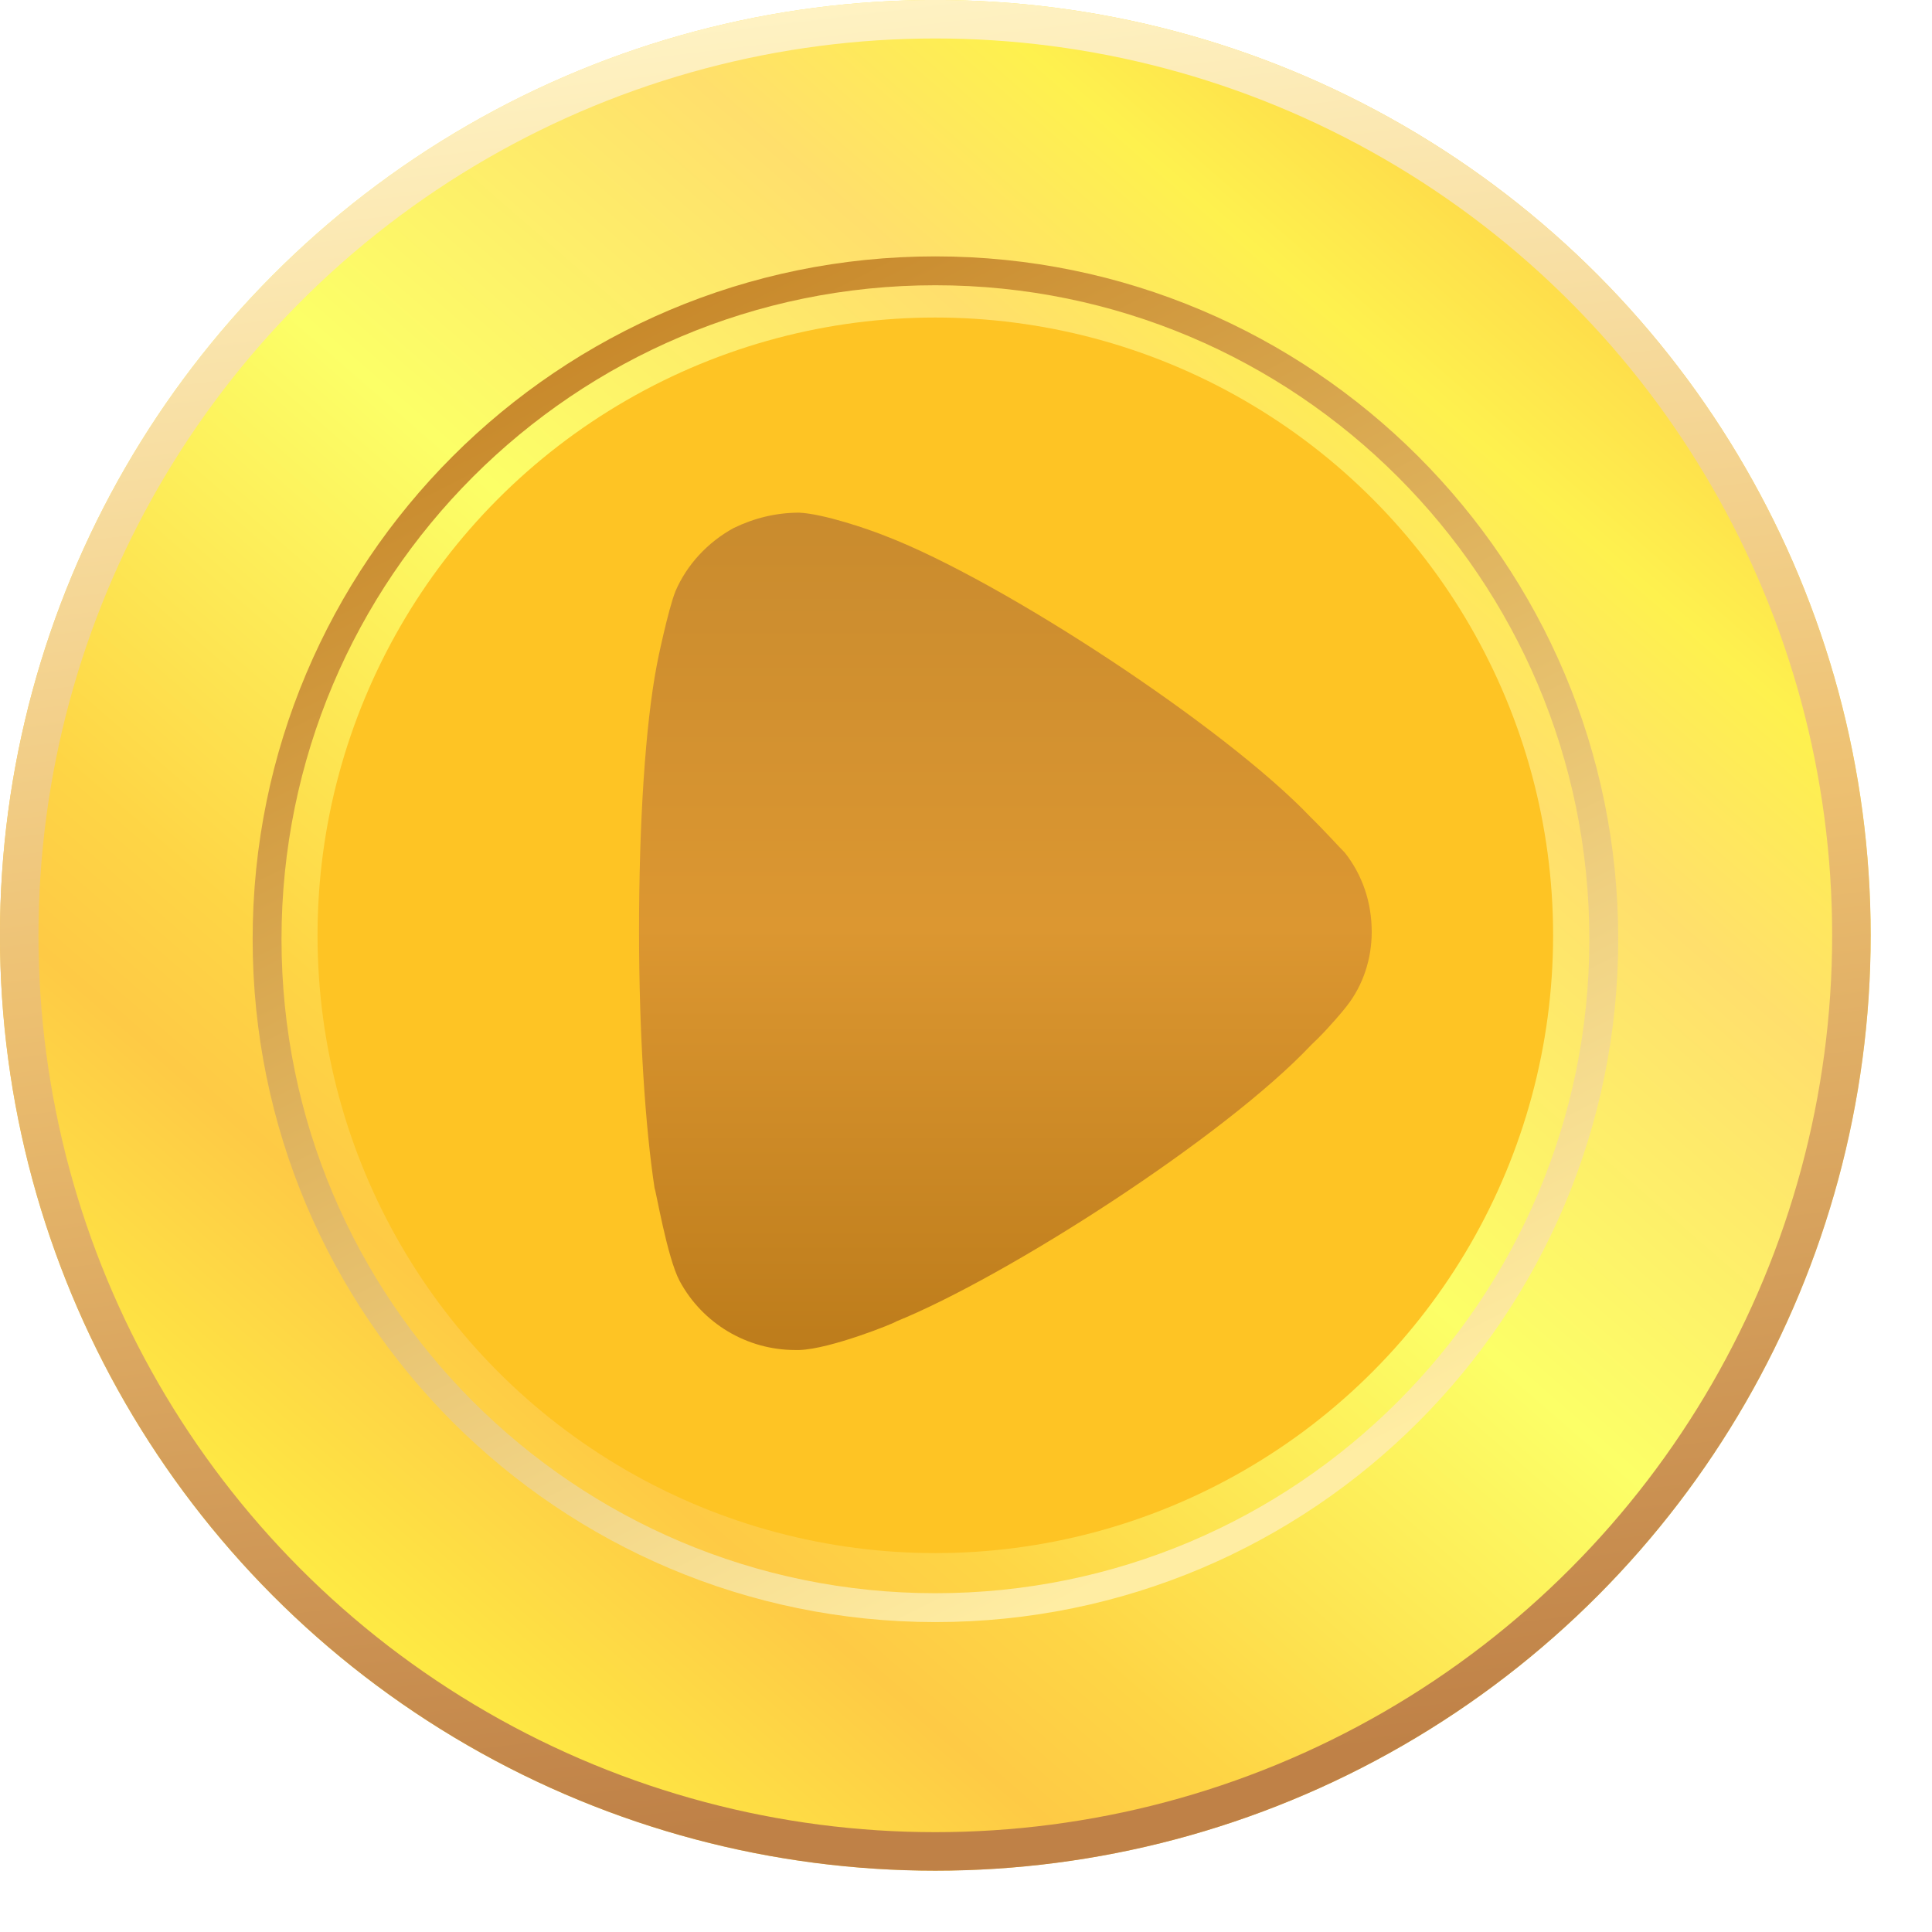
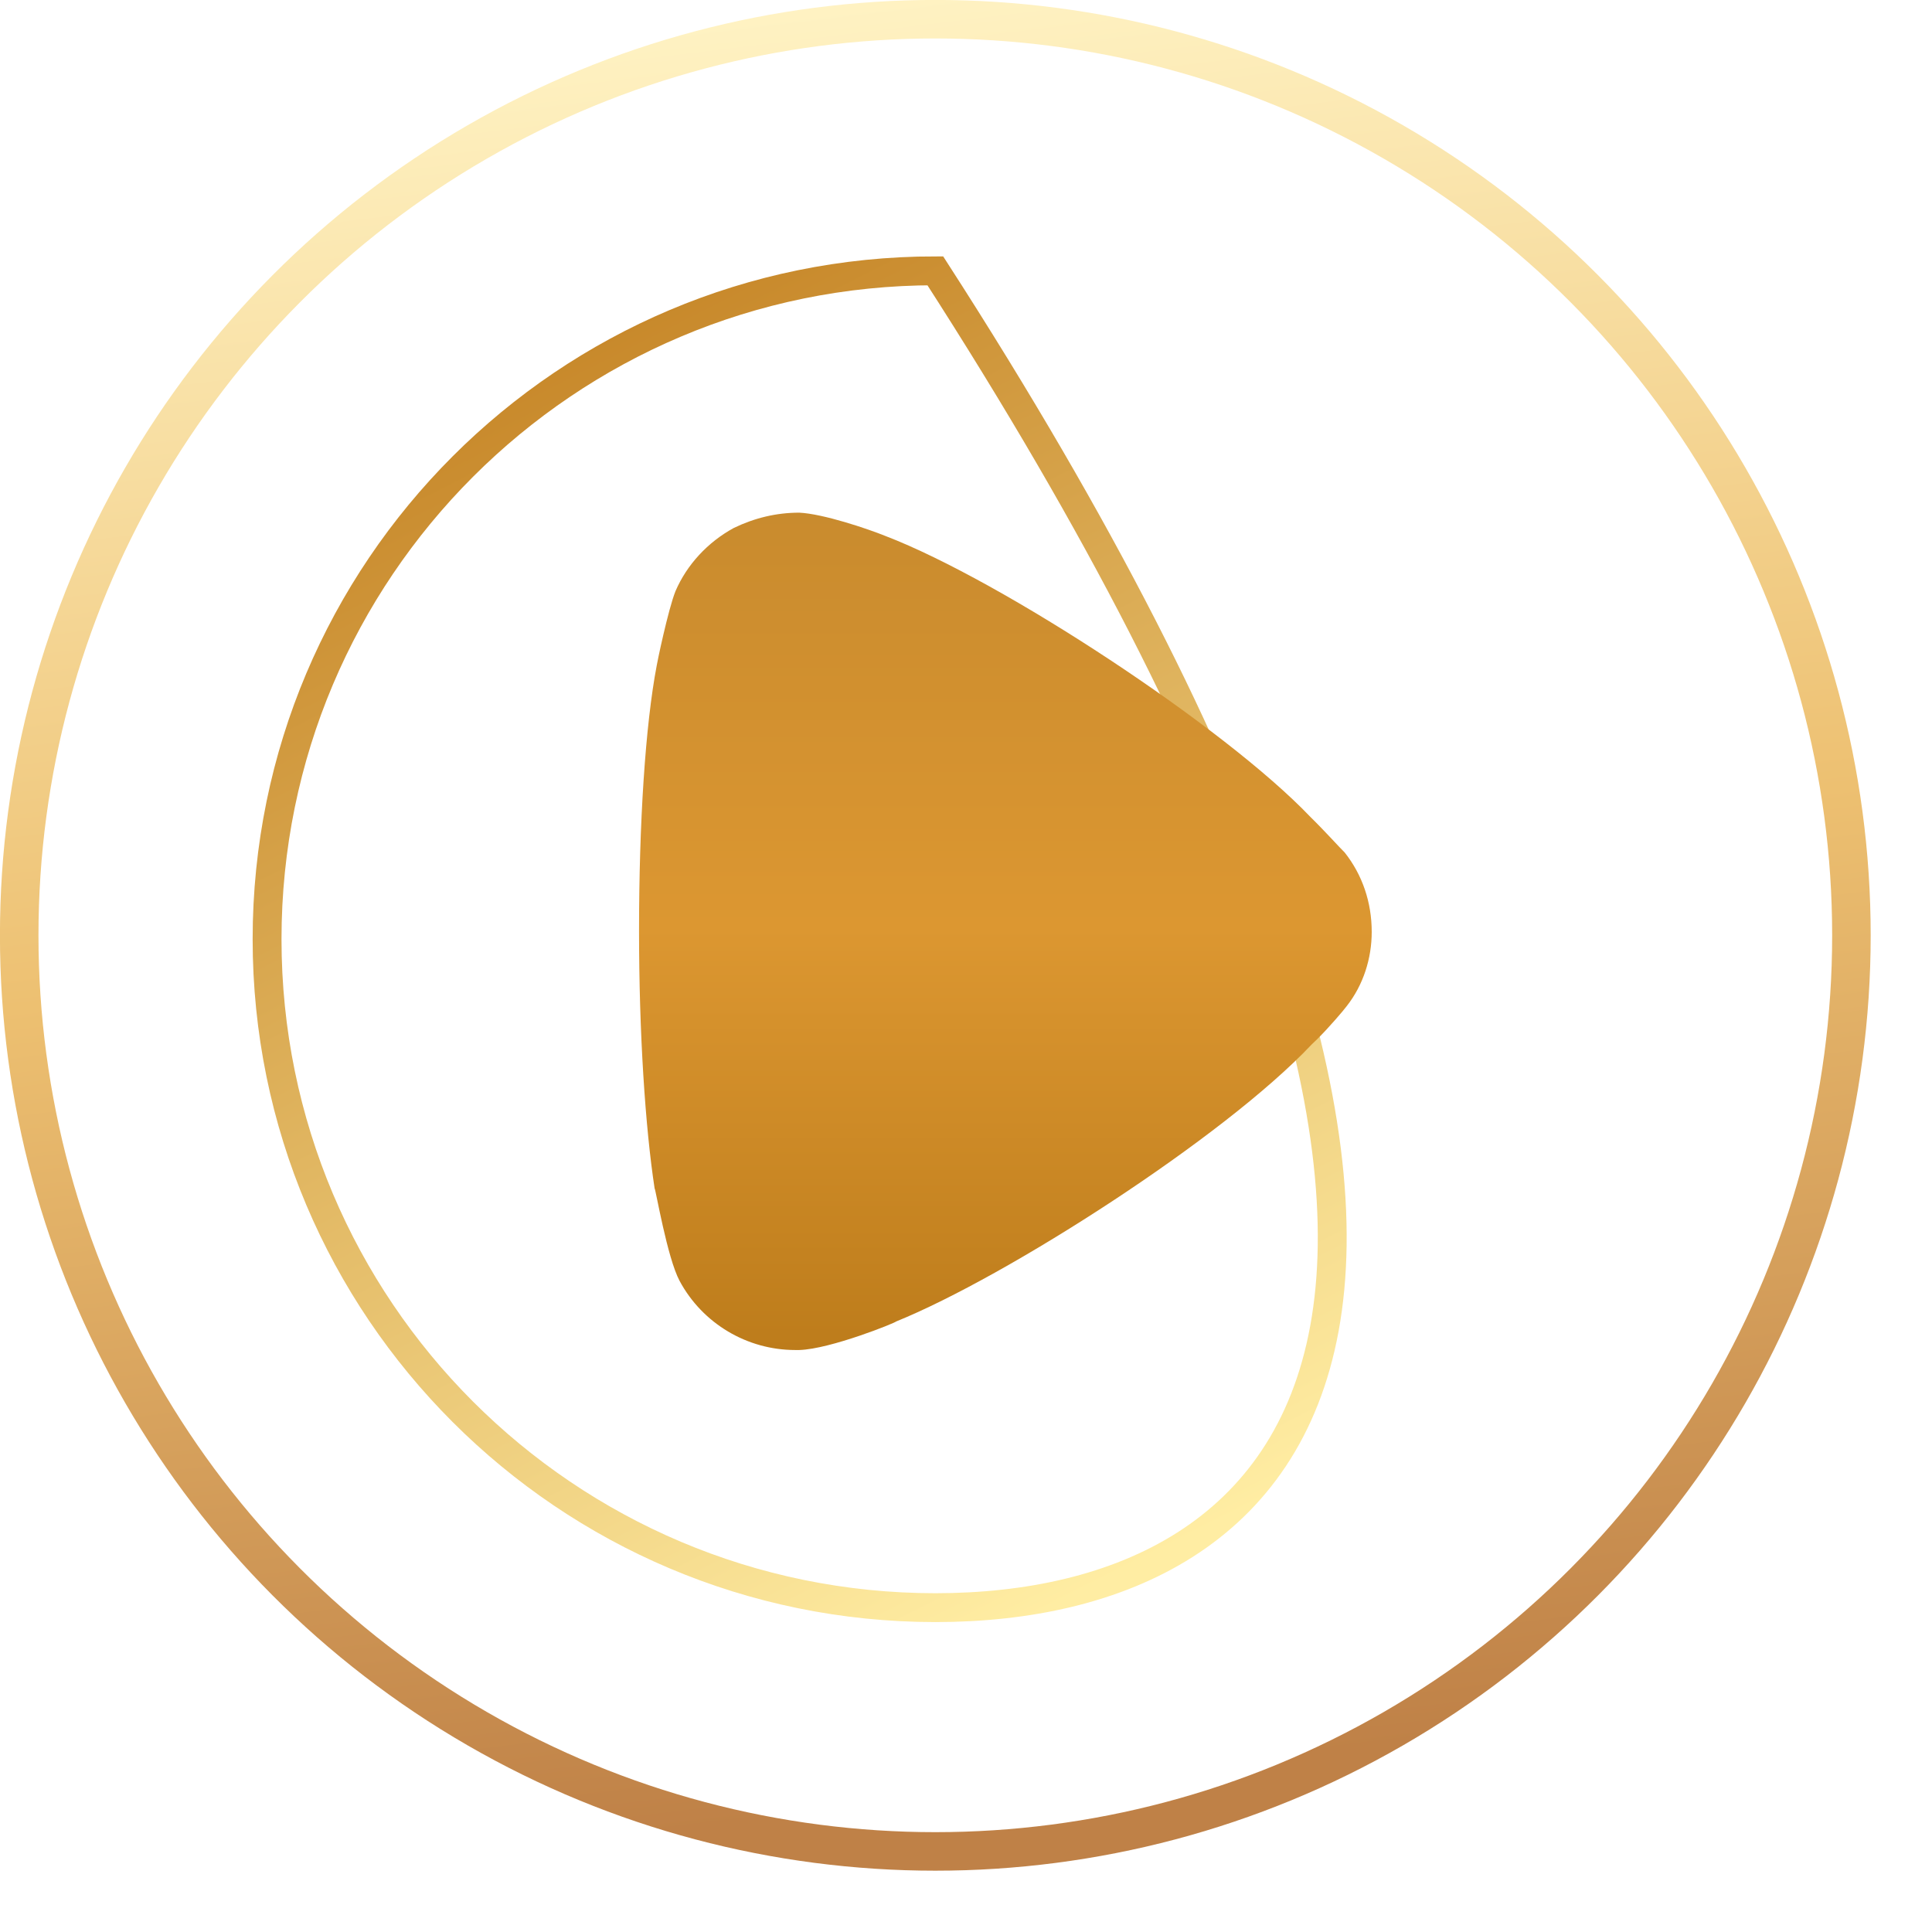
<svg xmlns="http://www.w3.org/2000/svg" width="17" height="17" viewBox="0 0 17 17" fill="none">
-   <circle cx="8.23" cy="8.23" r="6.833" fill="#FEC424" stroke="url(#paint0_linear_1352_15841)" stroke-width="2.794" />
  <circle cx="8.23" cy="8.23" r="8.061" stroke="url(#paint1_linear_1352_15841)" stroke-width="0.339" />
-   <path d="M8.23 2.383C11.478 2.383 14.112 5.016 14.112 8.264C14.112 11.512 11.479 14.146 8.23 14.146C4.983 14.145 2.35 11.512 2.35 8.264C2.35 5.016 4.983 2.383 8.23 2.383Z" stroke="url(#paint2_linear_1352_15841)" stroke-width="0.254" />
+   <path d="M8.23 2.383C14.112 11.512 11.479 14.146 8.23 14.146C4.983 14.145 2.35 11.512 2.35 8.264C2.35 5.016 4.983 2.383 8.23 2.383Z" stroke="url(#paint2_linear_1352_15841)" stroke-width="0.254" />
  <g filter="url(#filter0_d_1352_15841)">
    <path d="M12.07 8.158C12.07 8.39 11.997 8.624 11.85 8.811C11.823 8.848 11.694 8.999 11.594 9.098L11.539 9.151C10.77 9.967 8.856 11.193 7.885 11.586C7.885 11.595 7.308 11.829 7.033 11.837H6.997C6.575 11.837 6.182 11.605 5.98 11.229C5.87 11.023 5.77 10.423 5.76 10.415C5.678 9.877 5.623 9.053 5.623 8.149C5.623 7.201 5.678 6.34 5.779 5.812C5.779 5.803 5.879 5.32 5.944 5.159C6.044 4.927 6.227 4.729 6.456 4.604C6.64 4.515 6.832 4.469 7.033 4.469C7.244 4.479 7.638 4.612 7.793 4.675C8.819 5.069 10.779 6.358 11.53 7.146C11.658 7.271 11.795 7.424 11.832 7.459C11.988 7.656 12.07 7.898 12.07 8.158Z" fill="url(#paint3_linear_1352_15841)" />
  </g>
  <defs>
    <filter id="filter0_d_1352_15841" x="5.581" y="4.469" width="6.532" height="7.452" filterUnits="userSpaceOnUse" color-interpolation-filters="sRGB">
      <feFlood flood-opacity="0" result="BackgroundImageFix" />
      <feColorMatrix in="SourceAlpha" type="matrix" values="0 0 0 0 0 0 0 0 0 0 0 0 0 0 0 0 0 0 127 0" result="hardAlpha" />
      <feOffset dy="0.042" />
      <feGaussianBlur stdDeviation="0.021" />
      <feComposite in2="hardAlpha" operator="out" />
      <feColorMatrix type="matrix" values="0 0 0 0 0 0 0 0 0 0 0 0 0 0 0 0 0 0 0.1 0" />
      <feBlend mode="normal" in2="BackgroundImageFix" result="effect1_dropShadow_1352_15841" />
      <feBlend mode="normal" in="SourceGraphic" in2="effect1_dropShadow_1352_15841" result="shape" />
    </filter>
    <linearGradient id="paint0_linear_1352_15841" x1="14.132" y1="2.152" x2="3.243" y2="14.708" gradientUnits="userSpaceOnUse">
      <stop stop-color="#FED64A" />
      <stop offset="0.123" stop-color="#FEF14E" />
      <stop offset="0.249" stop-color="#FFDF6C" />
      <stop offset="0.483" stop-color="#FCFF67" />
      <stop offset="0.743" stop-color="#FED545" />
      <stop offset="0.826" stop-color="#FECA45" />
      <stop offset="1" stop-color="#FEED44" />
    </linearGradient>
    <linearGradient id="paint1_linear_1352_15841" x1="6.611" y1="-2.79661e-08" x2="8.612" y2="16.46" gradientUnits="userSpaceOnUse">
      <stop stop-color="#FFF3C4" />
      <stop offset="0.484" stop-color="#EDC071" />
      <stop offset="0.961" stop-color="#BF8147" />
    </linearGradient>
    <linearGradient id="paint2_linear_1352_15841" x1="6.731" y1="2.256" x2="12.156" y2="12.962" gradientUnits="userSpaceOnUse">
      <stop stop-color="#C8892B" />
      <stop offset="0.98" stop-color="#FFEDA3" />
    </linearGradient>
    <linearGradient id="paint3_linear_1352_15841" x1="8.847" y1="4.469" x2="8.847" y2="11.837" gradientUnits="userSpaceOnUse">
      <stop stop-color="#C98B2E" />
      <stop offset="0.495" stop-color="#DC9731" />
      <stop offset="1" stop-color="#BD7C1B" />
    </linearGradient>
  </defs>
</svg>